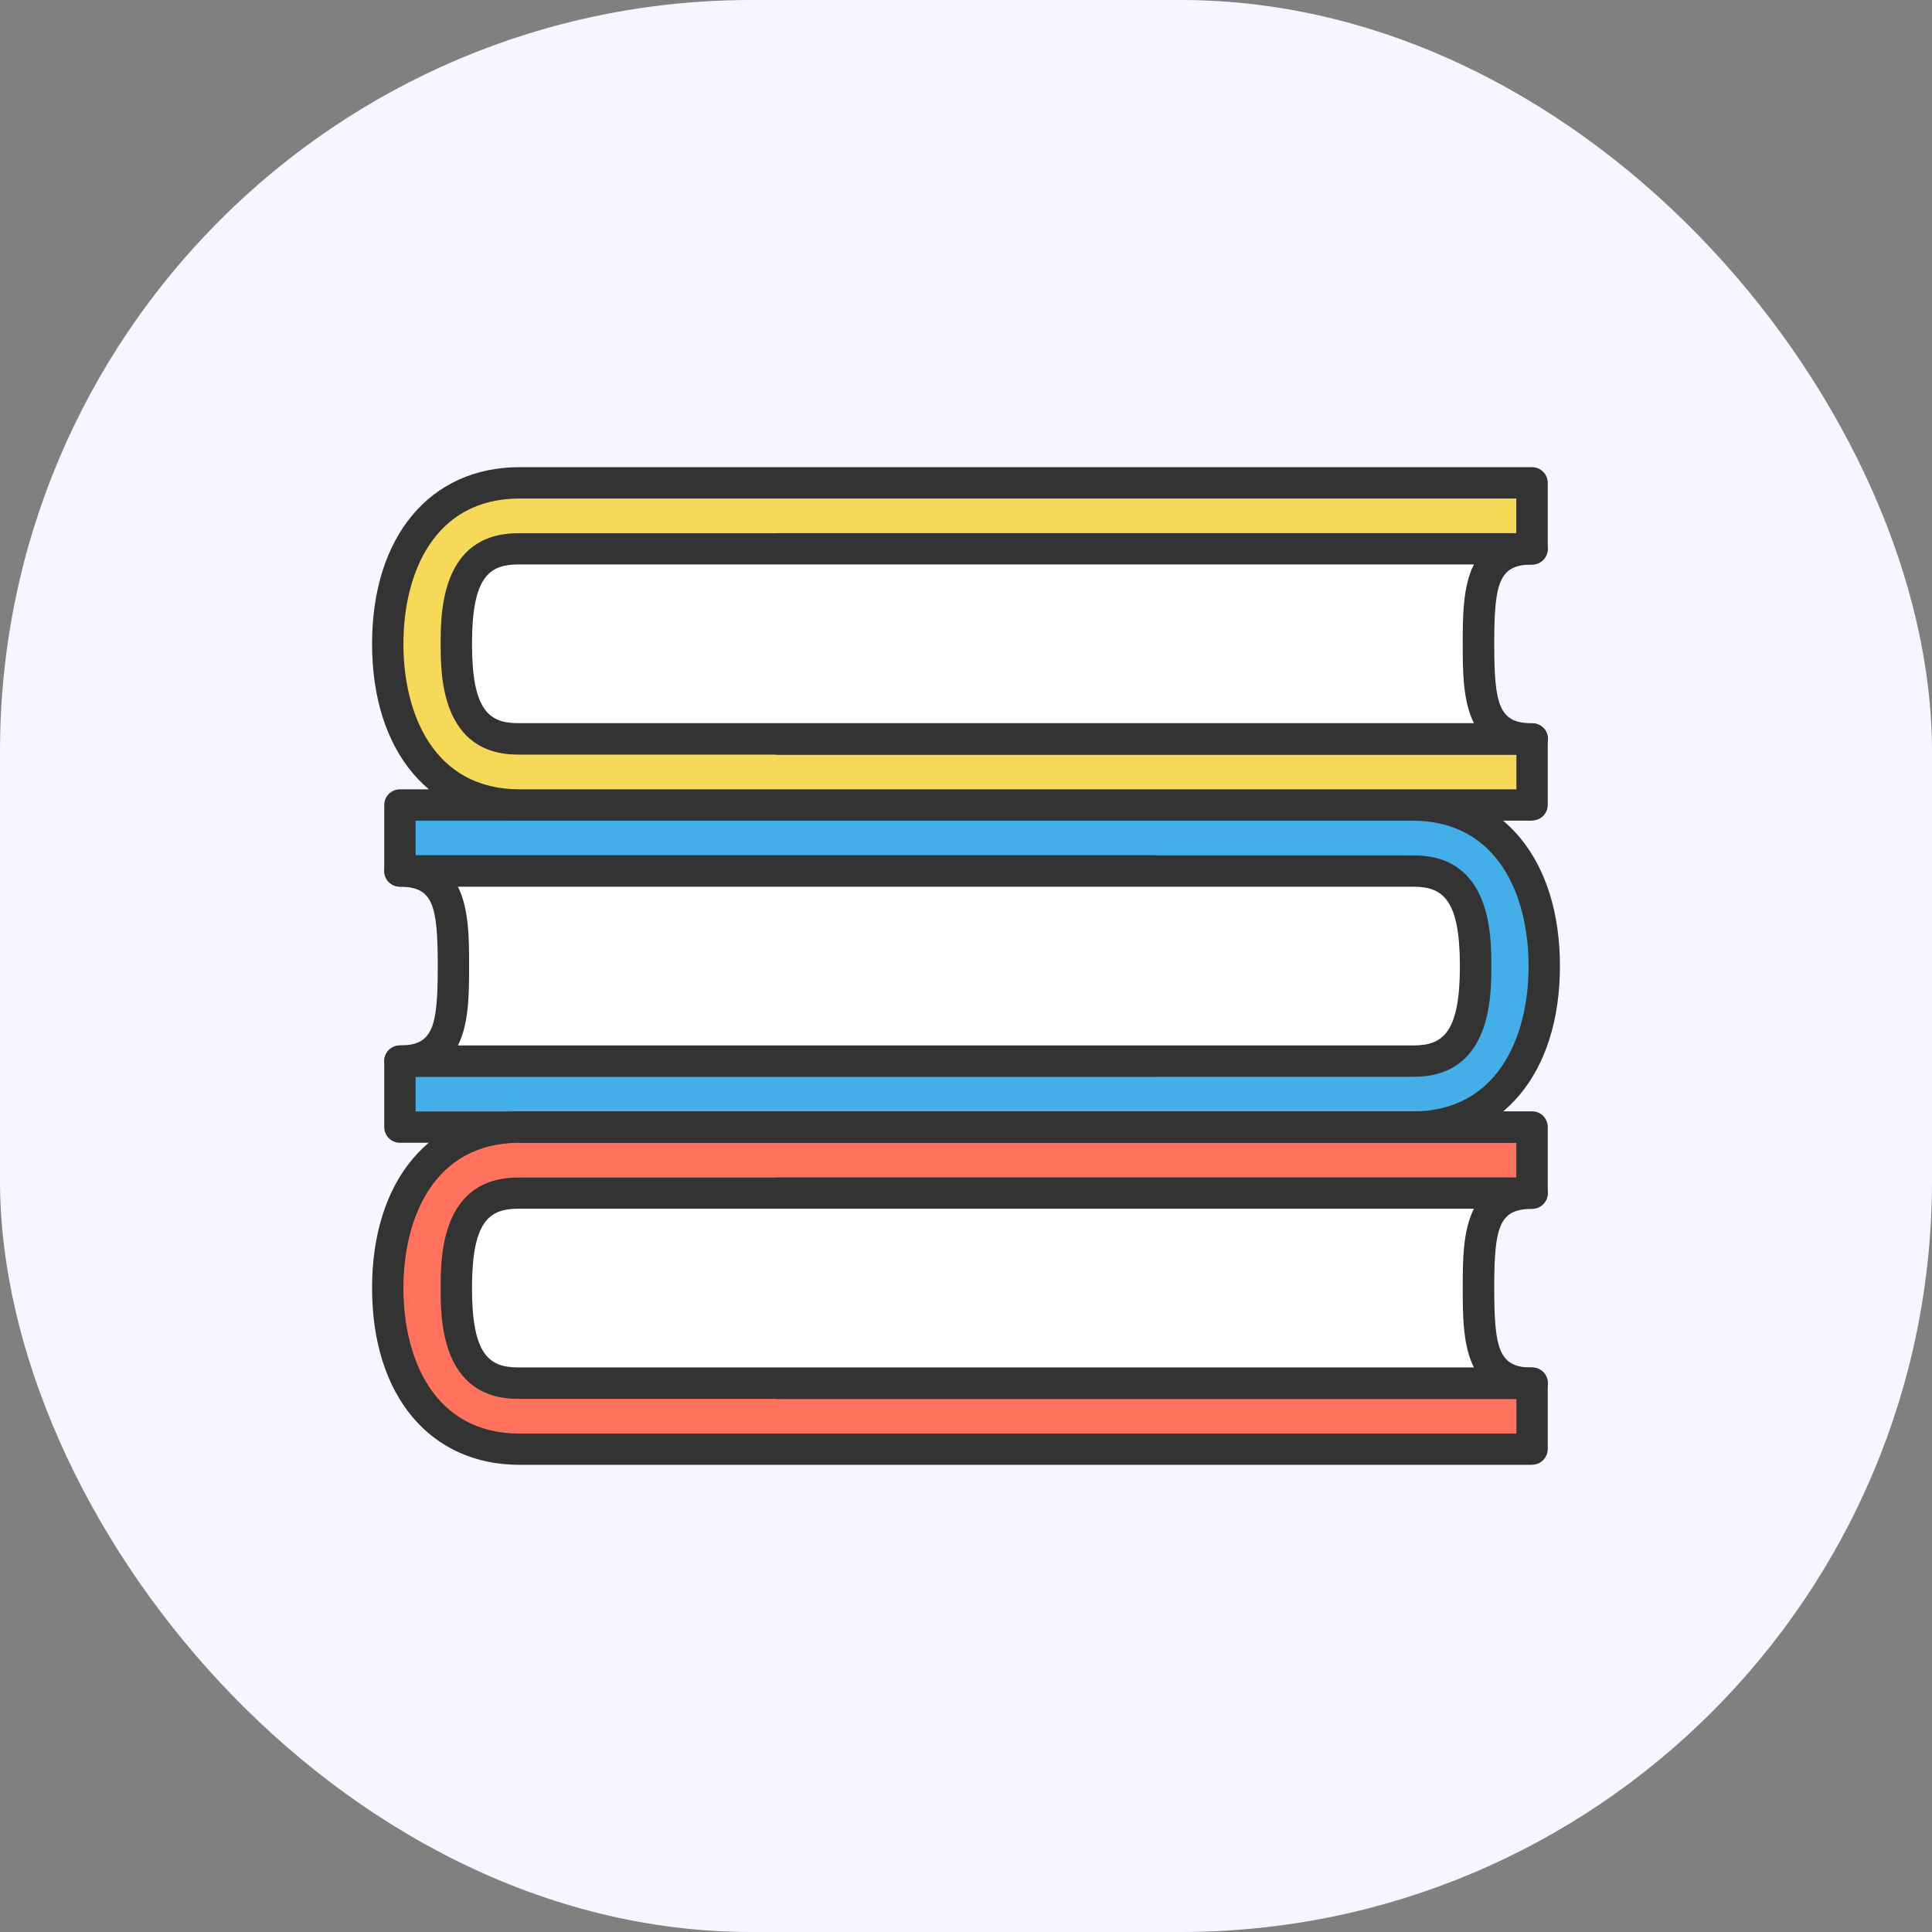
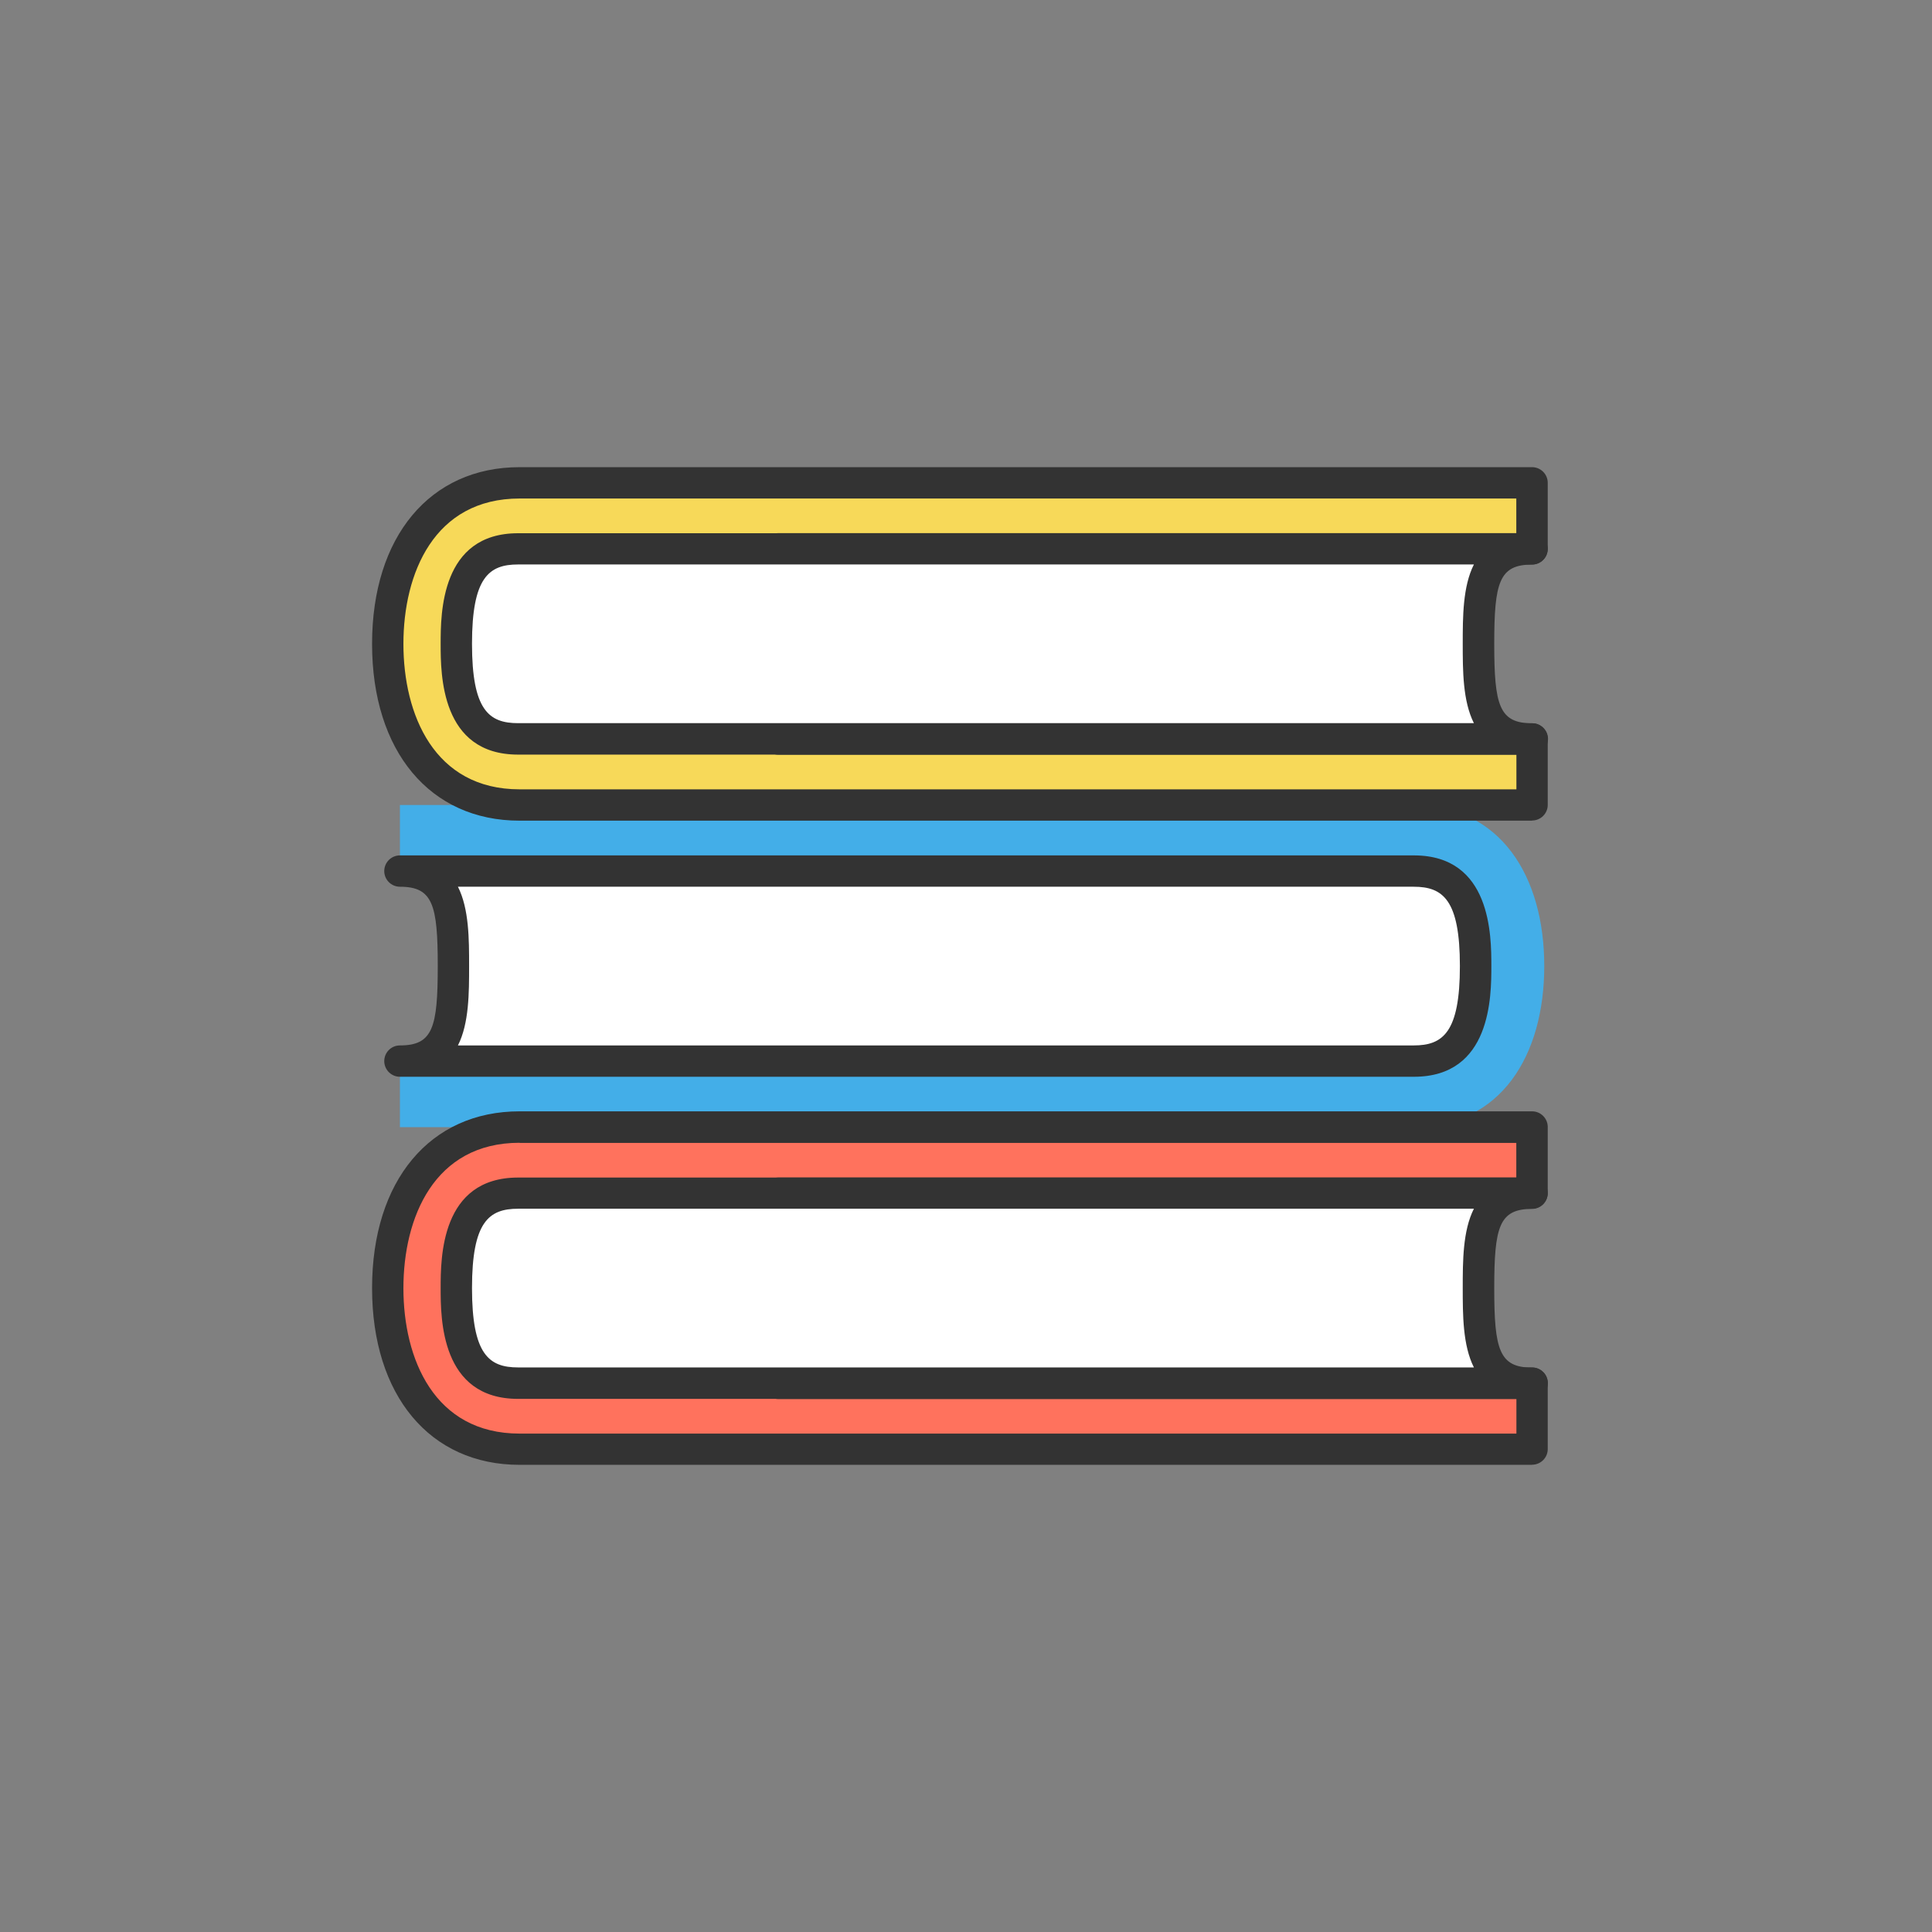
<svg xmlns="http://www.w3.org/2000/svg" width="36" height="36" viewBox="0 0 36 36" fill="none">
  <rect x="0" y="0" width="36" height="36" fill="#808080" stroke="none" />
-   <rect width="36" height="36" rx="14" fill="#F7F5FF" />
  <path d="M26.317 15H7.452V16.228H21.494V19.772H7.452V21.003H26.317C27.976 21.003 28.775 19.66 28.775 18.001C28.775 16.343 27.974 15 26.317 15Z" fill="#43AEE8" />
-   <path d="M26.317 21.294H7.452C7.291 21.294 7.16 21.164 7.16 21.003V19.772C7.16 19.695 7.19 19.62 7.246 19.566C7.302 19.512 7.375 19.48 7.452 19.48H21.202V16.52H7.452C7.291 16.52 7.16 16.39 7.16 16.228V15C7.16 14.839 7.291 14.708 7.452 14.708H26.317C27.988 14.708 29.067 15.999 29.067 18.001C29.067 20.003 27.988 21.294 26.317 21.294ZM7.744 20.711H26.317C27.915 20.711 28.483 19.311 28.483 18.001C28.483 16.691 27.913 15.292 26.317 15.292H7.744V15.936H21.494C21.571 15.936 21.646 15.967 21.7 16.023C21.753 16.076 21.786 16.151 21.786 16.228V19.772C21.786 19.933 21.653 20.064 21.492 20.064H7.744V20.708V20.711Z" fill="#333333" />
  <path d="M26.346 16.228H7.452C8.431 16.228 8.449 17.022 8.449 17.999C8.449 18.975 8.431 19.769 7.452 19.769H26.346C27.324 19.769 27.497 18.975 27.497 17.999C27.497 17.022 27.322 16.228 26.346 16.228Z" fill="white" />
  <path d="M26.346 20.064H7.452C7.291 20.064 7.16 19.933 7.16 19.772C7.16 19.61 7.291 19.48 7.452 19.48C8.066 19.48 8.157 19.146 8.157 18.001C8.157 16.857 8.064 16.523 7.452 16.523C7.291 16.523 7.16 16.392 7.16 16.231C7.16 16.07 7.291 15.939 7.452 15.939H26.346C27.789 15.939 27.789 17.438 27.789 18.001C27.789 18.564 27.789 20.064 26.346 20.064ZM8.533 19.48H26.343C26.887 19.48 27.203 19.237 27.203 18.001C27.203 16.766 26.887 16.523 26.343 16.523H8.533C8.741 16.936 8.741 17.501 8.741 18.001C8.741 18.501 8.741 19.069 8.533 19.48Z" fill="#333333" />
  <path d="M9.683 21.003H28.548V22.231H14.506V25.774H28.548V27.003H9.683C8.024 27.003 7.225 25.66 7.225 24.002C7.225 22.343 8.026 21 9.683 21V21.003Z" fill="#FF725D" />
  <path d="M28.548 27.295H9.682C8.012 27.295 6.933 26.003 6.933 24.002C6.933 22 8.012 20.708 9.682 20.708H28.548C28.709 20.708 28.84 20.839 28.84 21V22.229C28.84 22.39 28.709 22.521 28.548 22.521H14.798V25.48H28.548C28.709 25.48 28.84 25.611 28.84 25.772V27.001C28.84 27.162 28.709 27.293 28.548 27.293V27.295ZM9.682 21.294C8.085 21.294 7.517 22.694 7.517 24.004C7.517 25.314 8.087 26.713 9.682 26.713H28.256V26.069H14.506C14.345 26.069 14.214 25.938 14.214 25.777V22.233C14.214 22.156 14.242 22.082 14.298 22.028C14.352 21.974 14.426 21.942 14.503 21.942H28.254V21.297H9.682V21.294Z" fill="#333333" />
  <path d="M9.654 22.231H28.548C27.569 22.231 27.551 23.025 27.551 24.002C27.551 24.978 27.569 25.772 28.548 25.772H9.654C8.676 25.772 8.503 24.978 8.503 24.002C8.503 23.025 8.678 22.231 9.654 22.231Z" fill="white" />
  <path d="M28.553 26.066C28.553 26.066 28.55 26.066 28.548 26.066H9.654C8.211 26.066 8.211 24.567 8.211 24.004C8.211 23.441 8.211 21.942 9.654 21.942H28.548C28.709 21.942 28.84 22.072 28.84 22.233C28.84 22.395 28.709 22.526 28.548 22.526C27.934 22.526 27.843 22.86 27.843 24.004C27.843 25.148 27.936 25.483 28.548 25.483H28.55C28.712 25.483 28.842 25.613 28.842 25.774C28.842 25.936 28.712 26.066 28.55 26.066H28.553ZM9.654 22.523C9.11 22.523 8.795 22.766 8.795 24.002C8.795 25.237 9.11 25.48 9.654 25.48H27.464C27.256 25.067 27.256 24.502 27.256 24.002C27.256 23.502 27.256 22.934 27.464 22.523H9.654Z" fill="#333333" />
  <path d="M9.683 8.997H28.548V10.226H14.506V13.769H28.548V14.997H9.683C8.024 14.997 7.225 13.654 7.225 11.996C7.225 10.338 8.026 8.997 9.683 8.997Z" fill="#F7D959" />
  <path d="M28.548 15.292H9.682C8.012 15.292 6.933 13.998 6.933 11.998C6.933 9.999 8.012 8.705 9.682 8.705H28.548C28.709 8.705 28.84 8.836 28.84 8.997V10.226C28.84 10.387 28.709 10.518 28.548 10.518H14.798V13.477H28.548C28.709 13.477 28.84 13.608 28.84 13.769V14.997C28.84 15.159 28.709 15.289 28.548 15.289V15.292ZM9.682 9.289C8.087 9.289 7.517 10.688 7.517 11.998C7.517 13.309 8.087 14.708 9.682 14.708H28.256V14.063H14.506C14.345 14.063 14.214 13.932 14.214 13.771V10.226C14.214 10.148 14.242 10.074 14.298 10.02C14.352 9.966 14.426 9.934 14.503 9.934H28.254V9.289H9.682Z" fill="#333333" />
  <path d="M9.654 10.226H28.548C27.569 10.226 27.551 11.02 27.551 11.996C27.551 12.972 27.569 13.766 28.548 13.766H9.654C8.676 13.766 8.503 12.972 8.503 11.996C8.503 11.02 8.678 10.226 9.654 10.226Z" fill="white" />
  <path d="M28.553 14.061C28.553 14.061 28.55 14.061 28.548 14.061H9.654C8.211 14.061 8.211 12.561 8.211 11.998C8.211 11.435 8.211 9.936 9.654 9.936H28.548C28.709 9.936 28.84 10.067 28.84 10.228C28.84 10.389 28.709 10.52 28.548 10.52C27.934 10.52 27.843 10.854 27.843 11.998C27.843 13.143 27.936 13.477 28.548 13.477H28.553C28.714 13.477 28.845 13.608 28.845 13.769C28.845 13.93 28.714 14.061 28.553 14.061ZM9.654 10.518C9.11 10.518 8.795 10.76 8.795 11.996C8.795 13.232 9.11 13.475 9.654 13.475H27.464C27.256 13.061 27.256 12.496 27.256 11.996C27.256 11.496 27.256 10.929 27.464 10.518H9.654Z" fill="#333333" />
</svg>